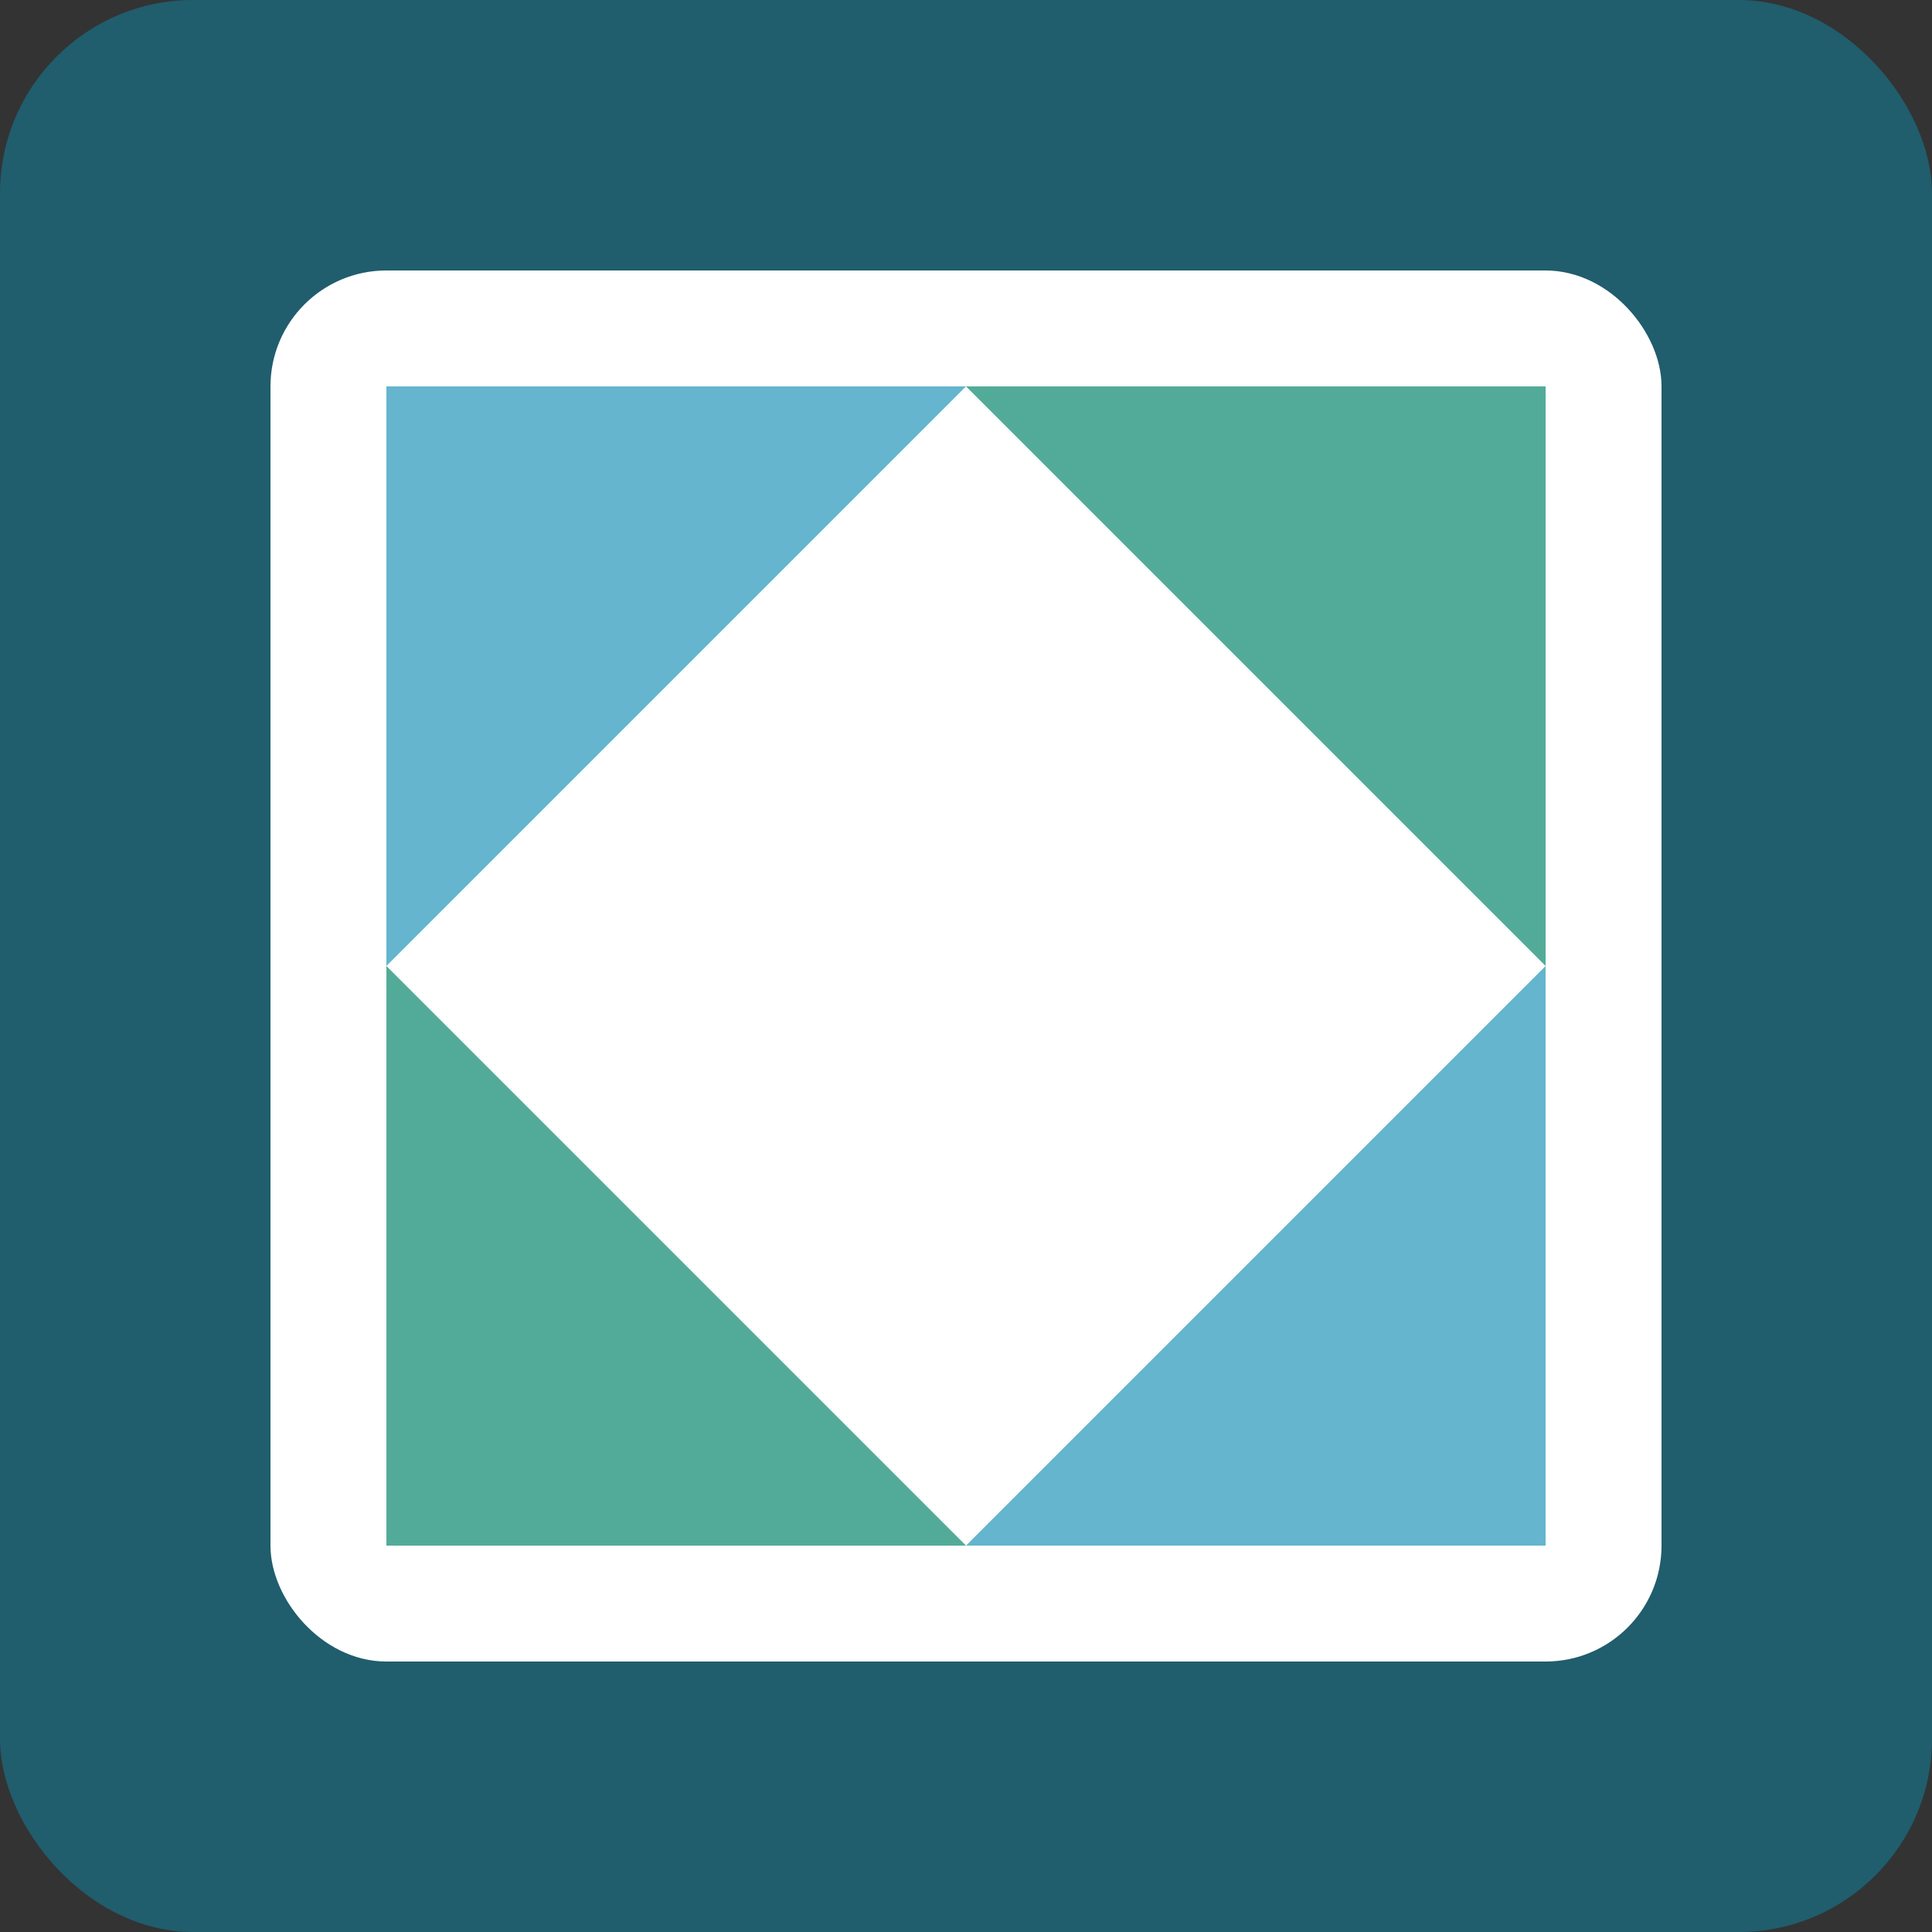
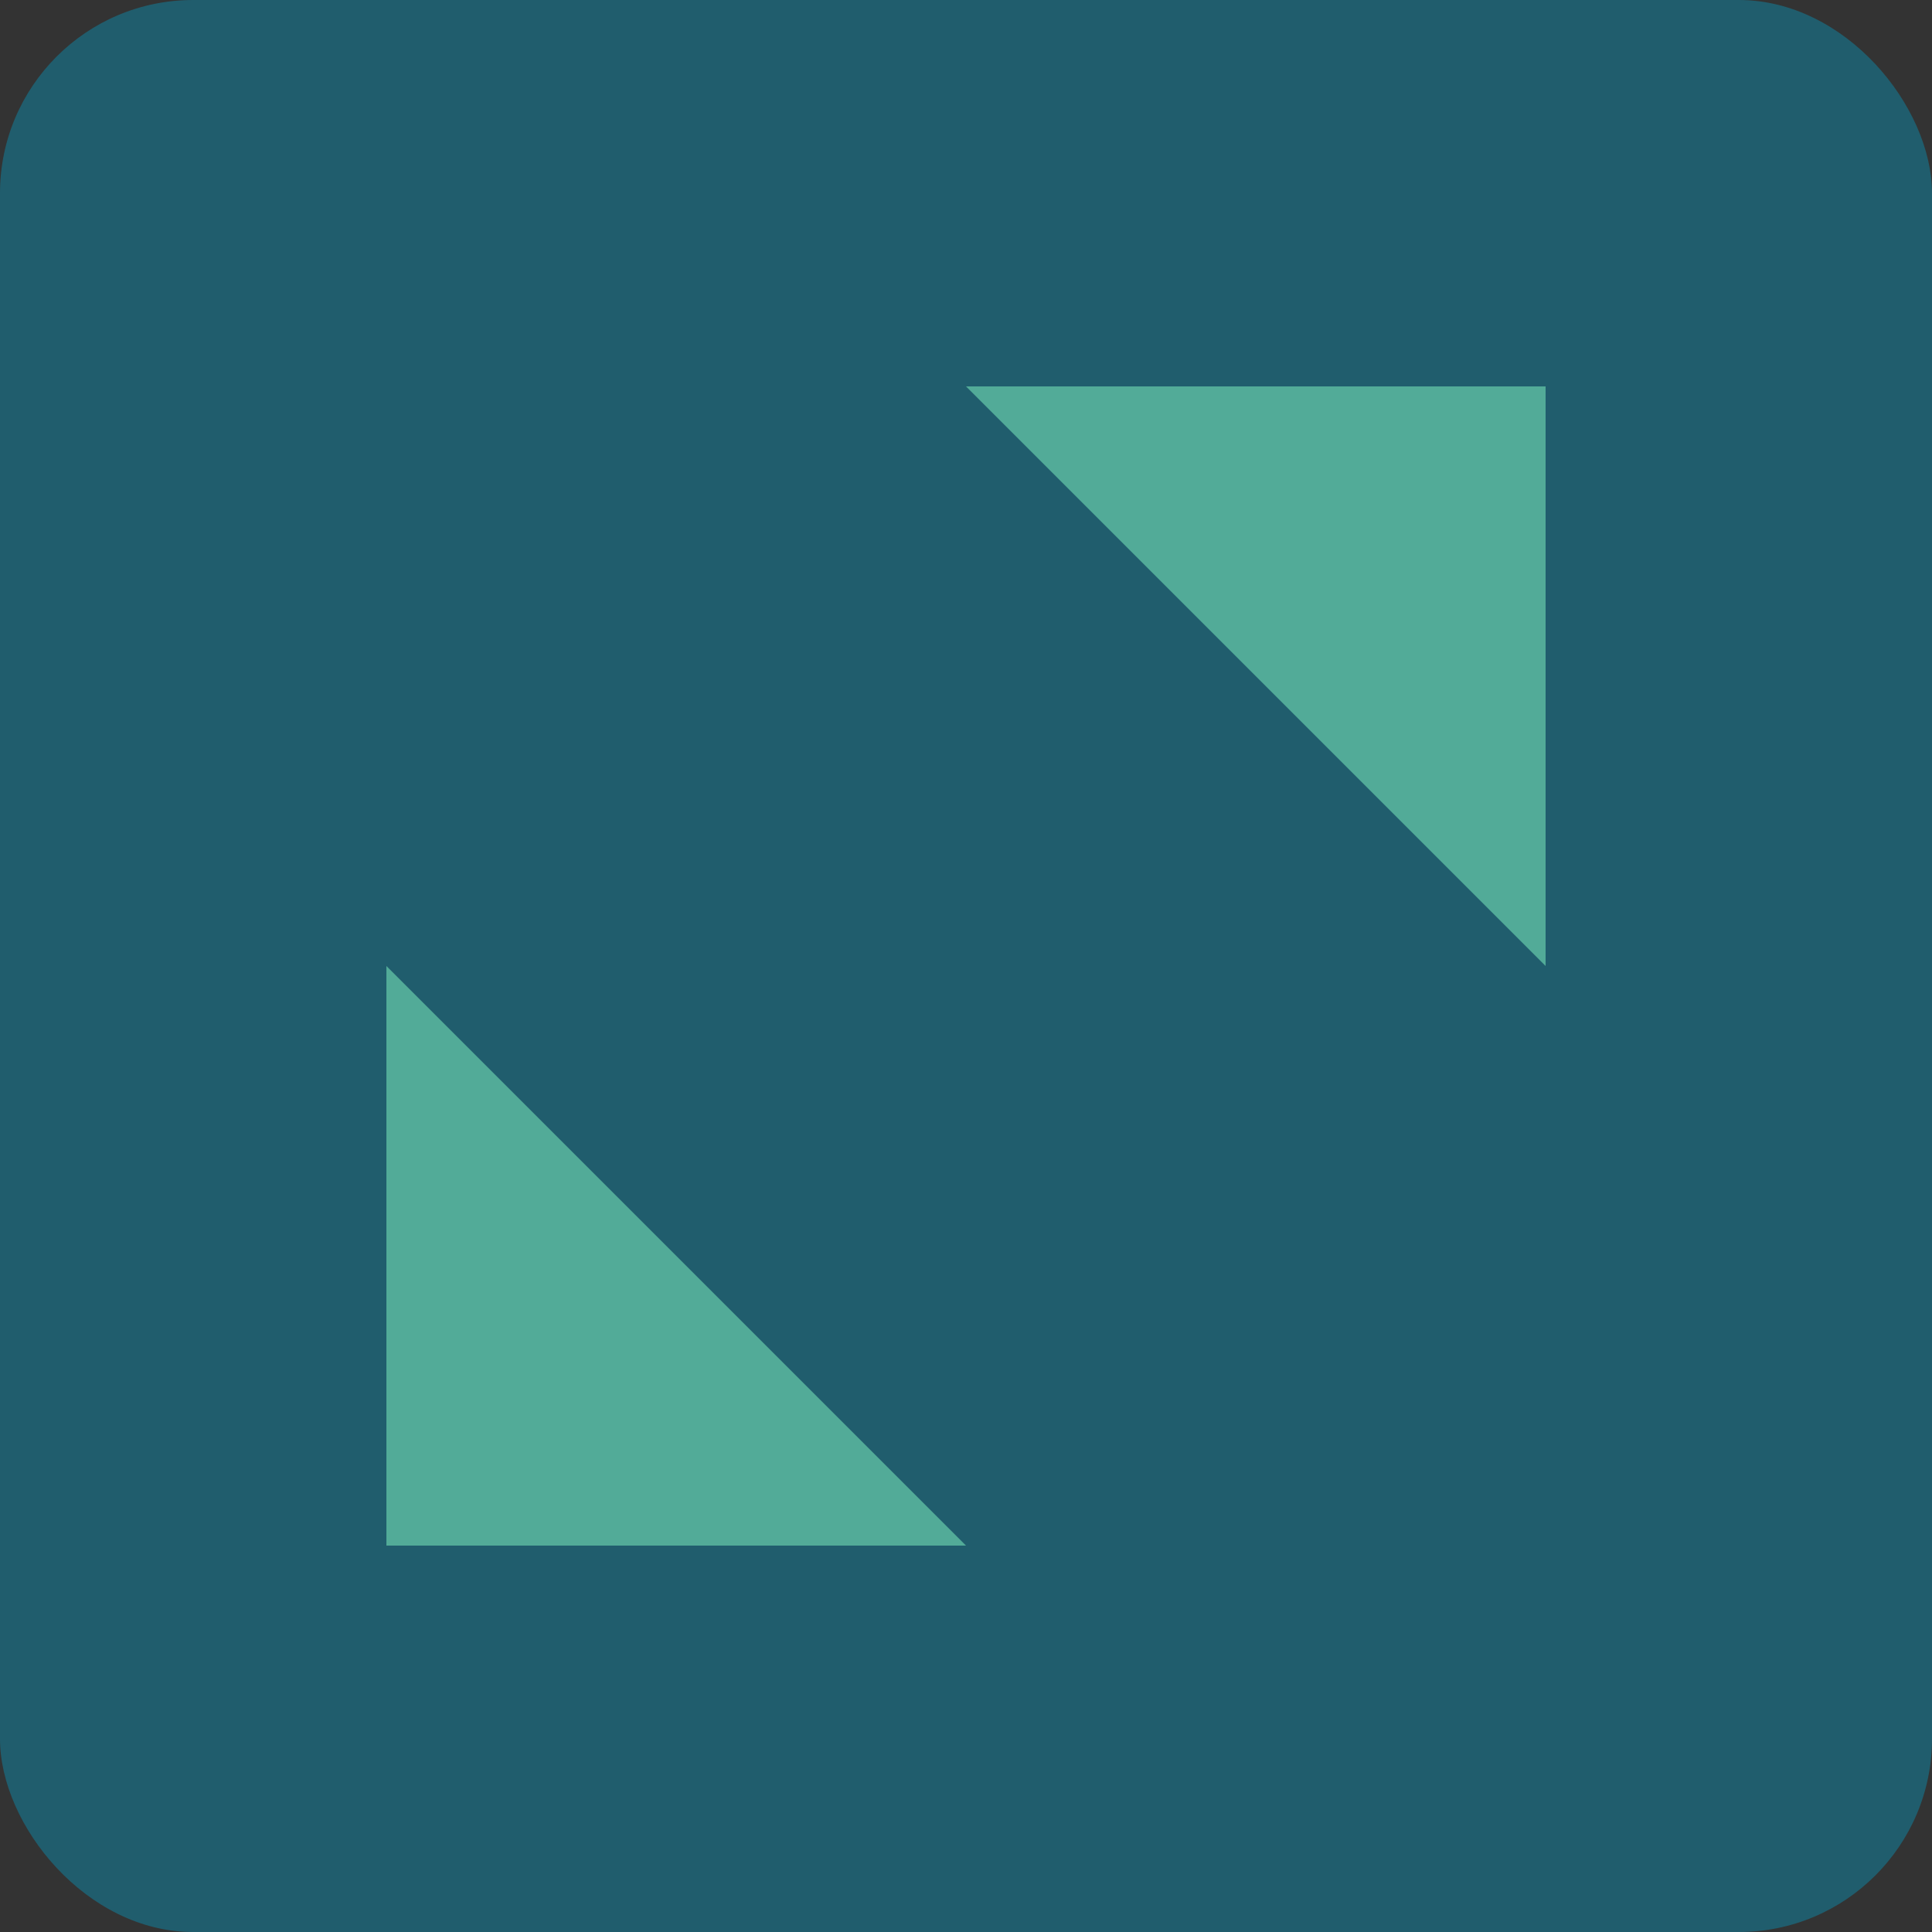
<svg xmlns="http://www.w3.org/2000/svg" width="100" height="100" viewBox="0 0 100 100" fill="none">
  <rect x="0" y="0" width="100" height="100" fill="#333333" stroke="none" />
  <rect width="100" height="100" rx="10" fill="#205d6d" />
-   <rect x="15" y="15" width="70" height="70" rx="5" fill="white" stroke="#ffffff" stroke-width="2" />
-   <path d="M20 20 L50 20 L20 50 Z" fill="#64b5cd" />
  <path d="M80 20 L50 20 L80 50 Z" fill="#52ab98" />
  <path d="M20 80 L20 50 L50 80 Z" fill="#52ab98" />
-   <path d="M80 80 L50 80 L80 50 Z" fill="#64b5cd" />
+   <path d="M80 80 L50 80 Z" fill="#64b5cd" />
</svg>